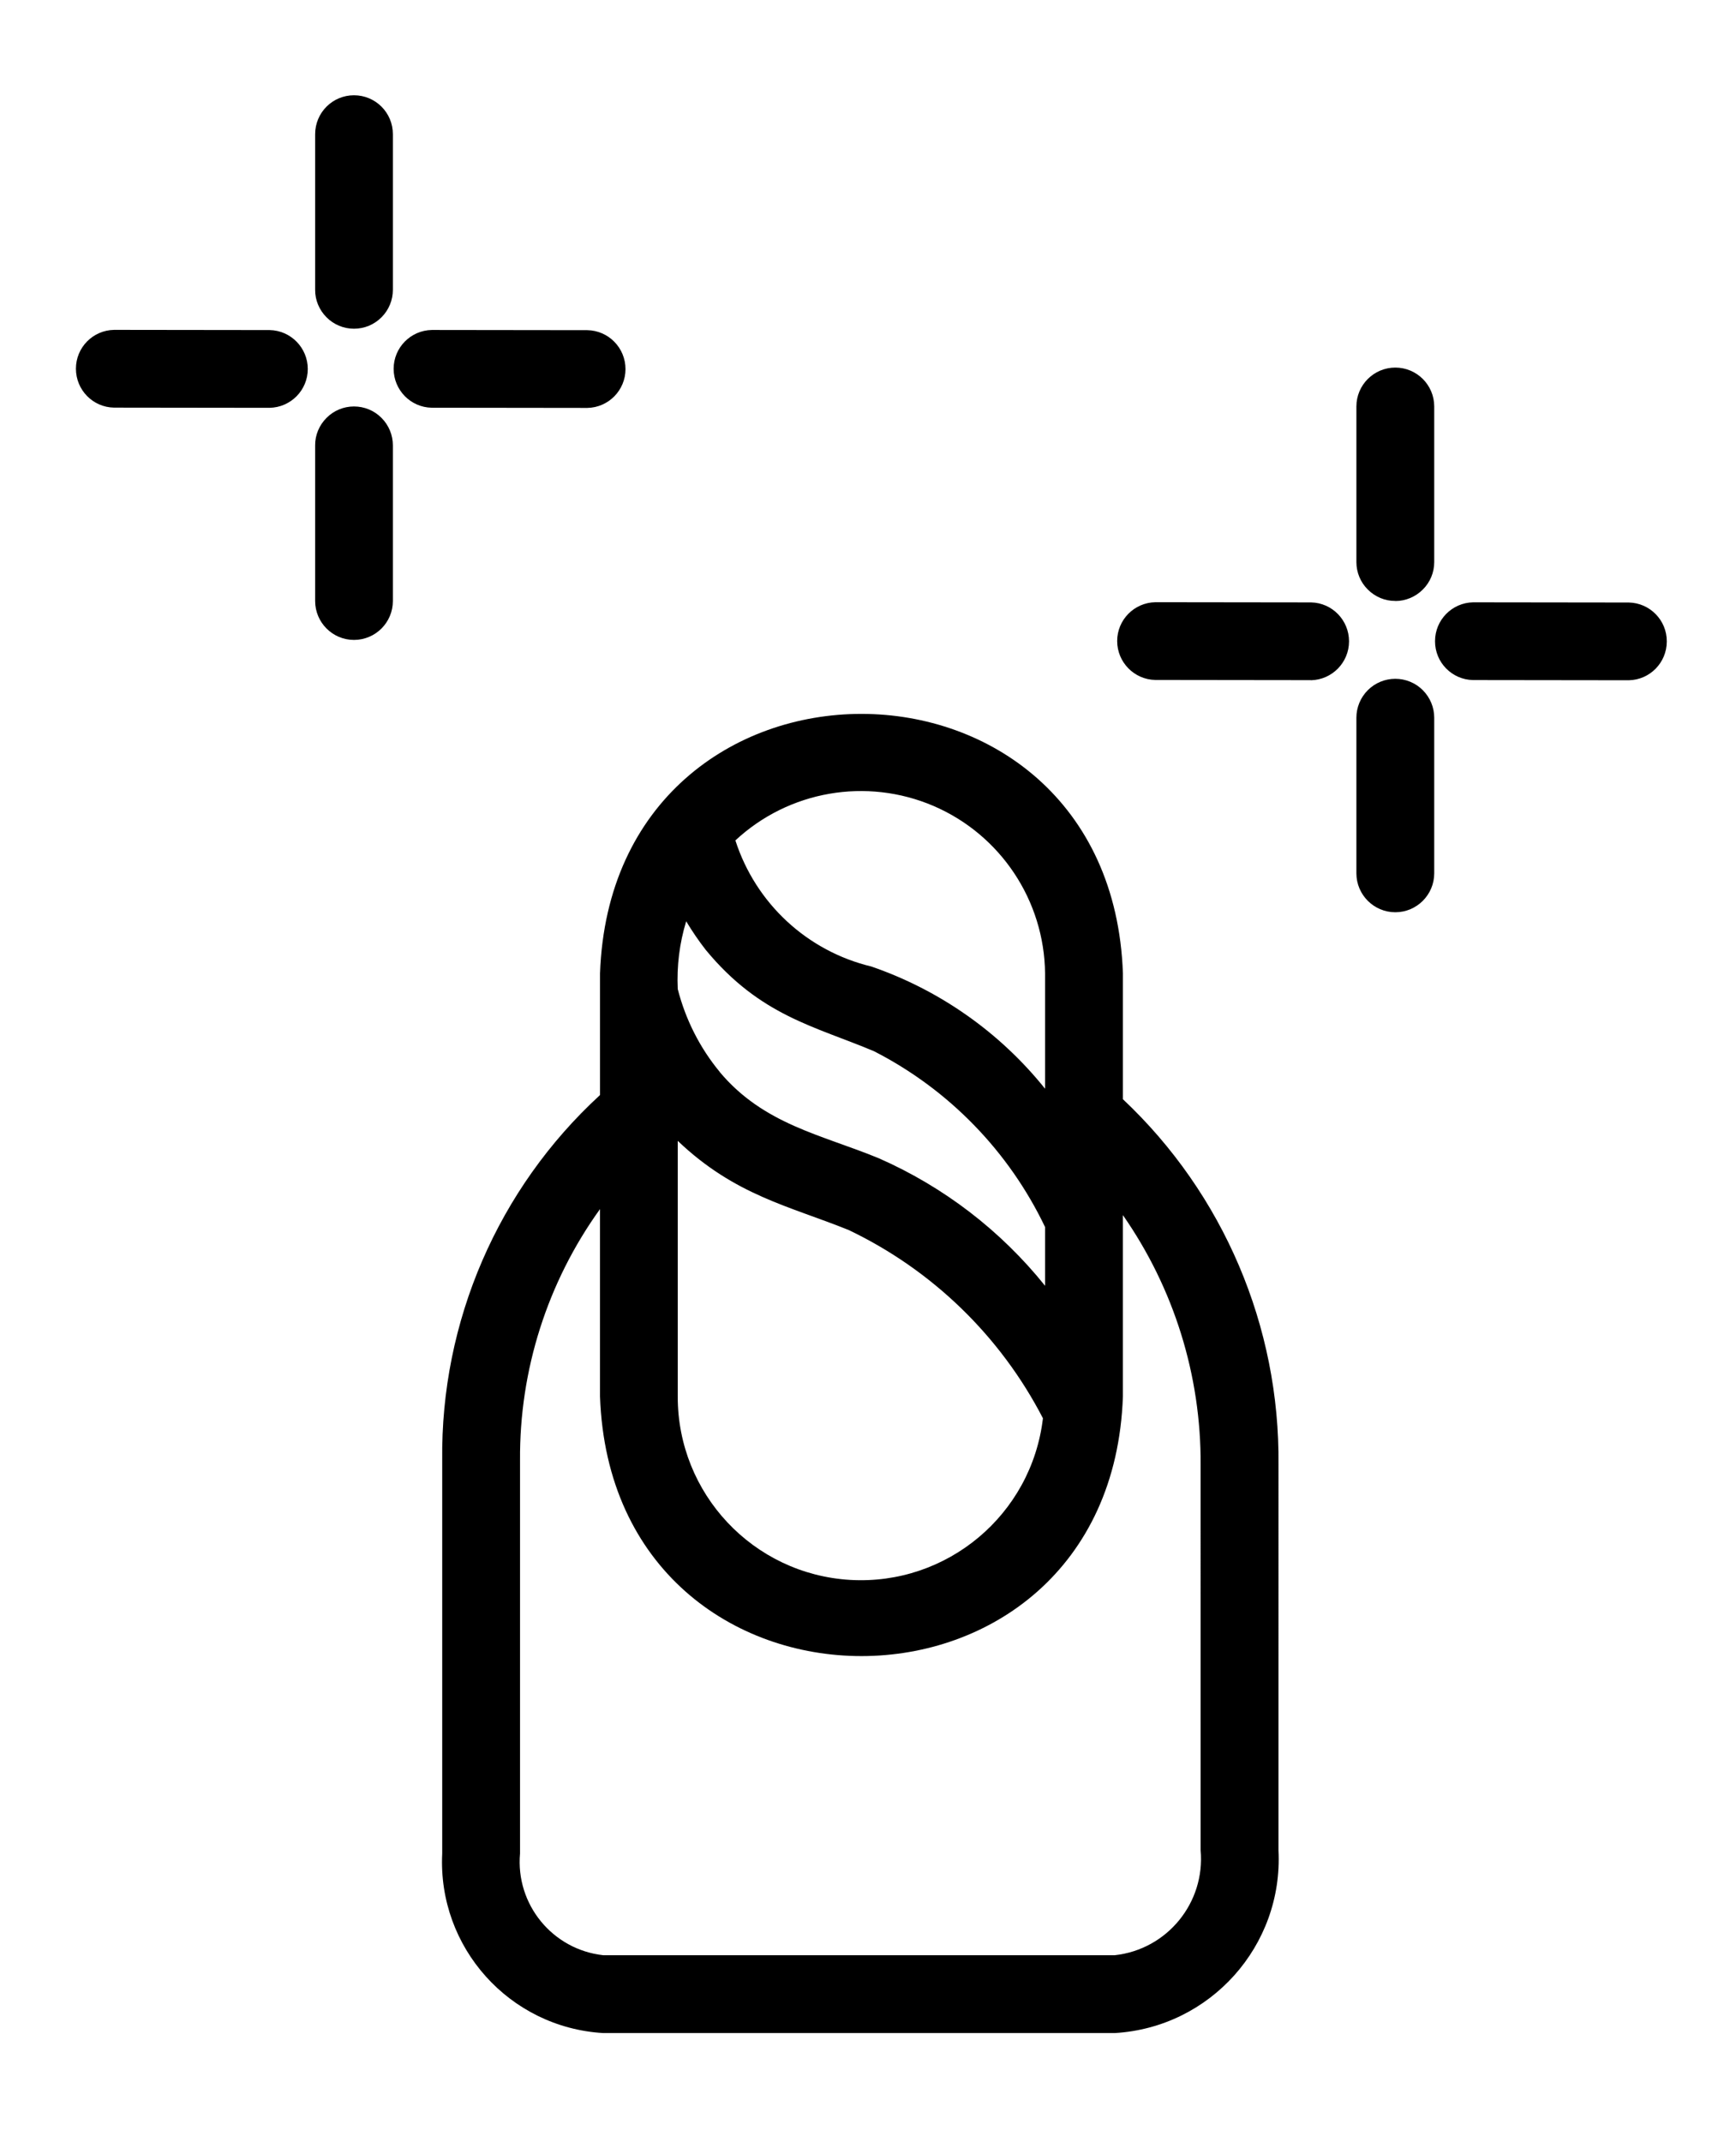
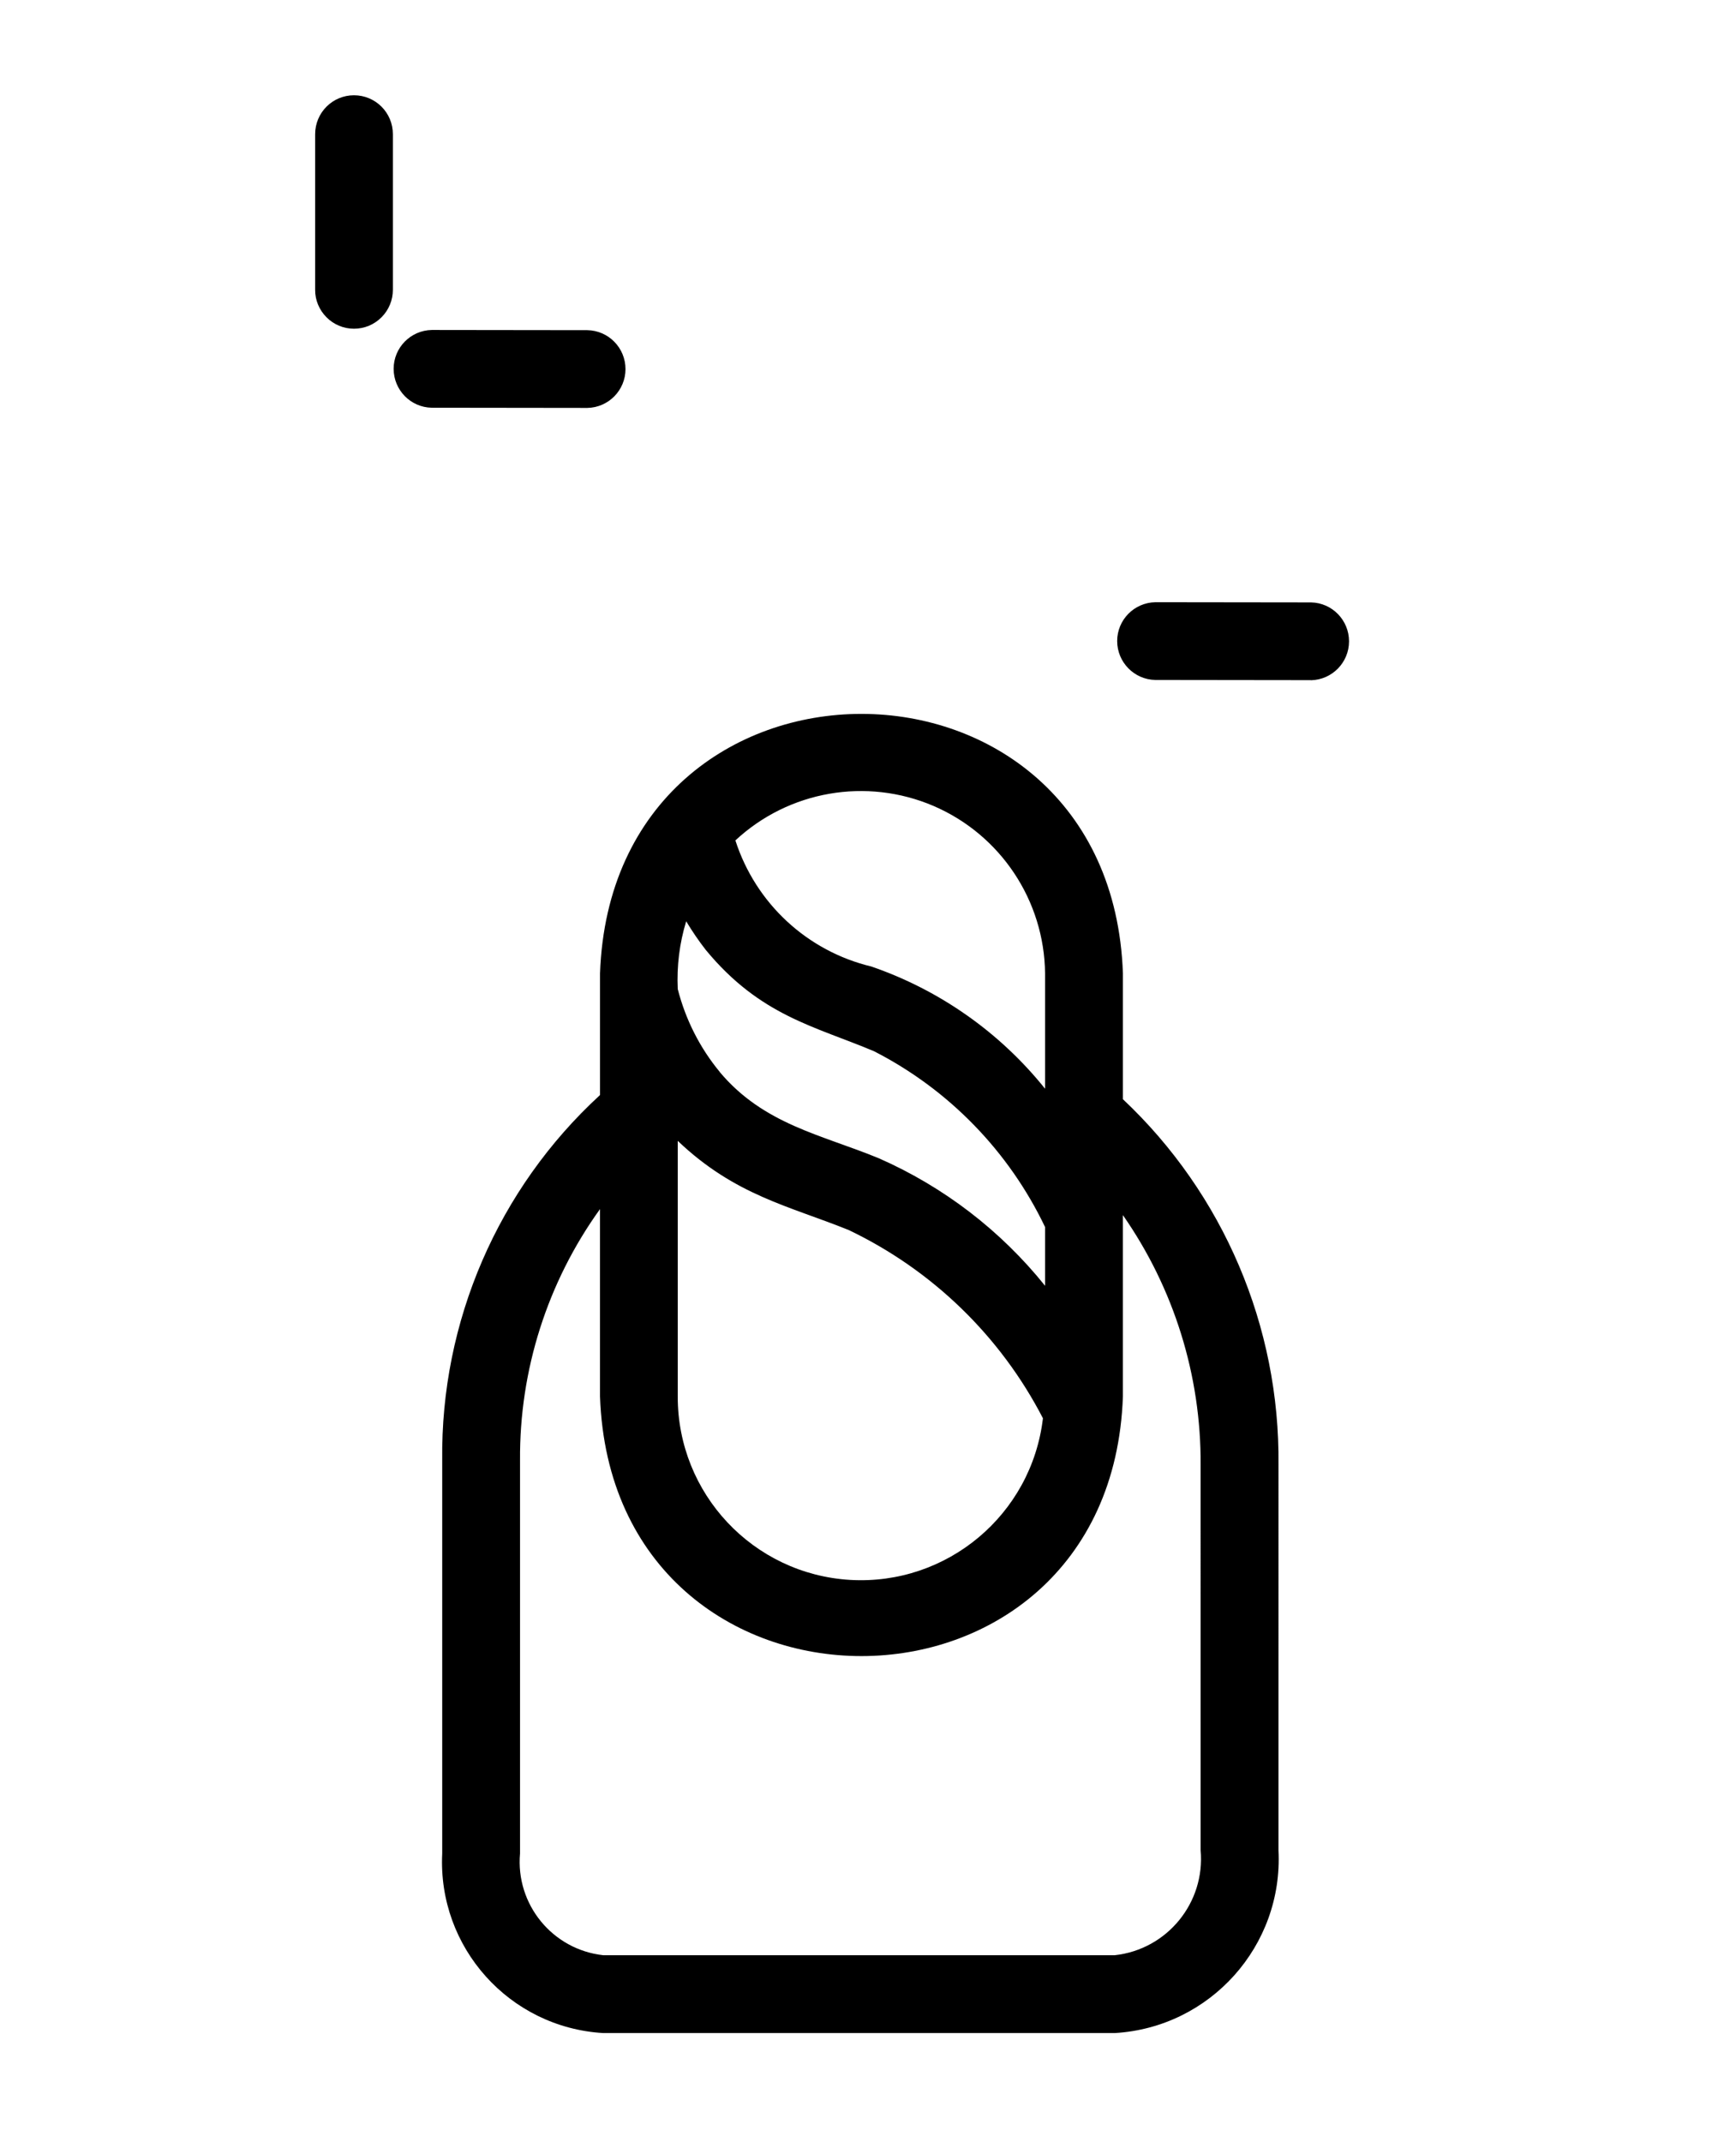
<svg xmlns="http://www.w3.org/2000/svg" version="1.1" id="レイヤー_1" x="0px" y="0px" width="838.5px" height="1034.5px" viewBox="361.5 0 838.5 1034.5" enable-background="new 361.5 0 838.5 1034.5" xml:space="preserve">
  <path d="M903.875,530.81v-60.75c-5.859-166.971-246.61-167.21-252.561,0v58.734c-49.312,45.28-77.016,109.409-76.219,176.39v189.862  c-2.25,45.328,32.438,84.048,77.766,86.72h247.08c46.125-2.719,81.422-42.142,79.078-88.267V707.347  c0.703-66.75-26.531-130.78-75.141-176.53L903.875,530.81z M702.354,458.67c26.297,31.922,52.828,36.938,81.328,48.983  c36.094,18.469,65.109,48.328,82.594,84.892v28.358c-21.422-26.672-48.983-47.812-80.344-61.594  c-27.516-11.344-55.547-16.266-76.828-41.672h0.047c-9.656-11.672-16.547-25.359-20.297-40.031  c-0.516-11.062,0.844-22.125,4.078-32.719C695.792,449.669,698.933,454.262,702.354,458.67L702.354,458.67z M688.854,550.92  c27.656,26.391,54.141,31.547,82.594,43.077c40.313,19.267,73.267,51.188,93.797,90.892c-5.484,46.594-46.358,80.812-93.188,78.047  c-46.828-2.813-83.297-41.672-83.203-88.594V550.92z M866.274,470.06v55.688c-21.844-27.233-50.953-47.672-83.906-59.016  c-31.03-7.453-55.875-30.516-65.672-60.892c25.781-24,63.328-30.516,95.72-16.641C844.76,403.122,865.899,434.809,866.274,470.06  L866.274,470.06z M941.416,893.503c2.25,25.359-16.173,47.906-41.484,50.672h-247.08c-24.516-2.719-42.375-24.562-40.172-49.125  V705.187c-0.328-43.5,13.219-86.016,38.625-121.31v90.516c5.953,167.21,246.71,167.02,252.56,0v-87.609  c24.656,35.345,37.781,77.438,37.547,120.561L941.416,893.503z" />
-   <path d="M1035.445,290.241c4.969,0,9.75-2.016,13.266-5.531c3.563-3.516,5.531-8.297,5.531-13.266v-75.142  c0-10.405-8.438-18.797-18.797-18.797s-18.797,8.391-18.797,18.797v75.142c0,4.969,1.969,9.75,5.531,13.266  c3.516,3.516,8.297,5.531,13.266,5.484V290.241z" />
-   <path d="M1148.195,290.951l-75.142-0.094c-10.219,0.188-18.422,8.531-18.422,18.75c-0.047,10.266,8.156,18.609,18.375,18.797  l75.142,0.094h0.047c10.219-0.188,18.375-8.531,18.375-18.75C1166.617,299.529,1158.414,291.139,1148.195,290.951L1148.195,290.951z  " />
  <path d="M994.715,290.901l-75.141-0.094c-10.266,0.188-18.469,8.531-18.469,18.75s8.203,18.608,18.422,18.797l75.141,0.094v0.047  c10.266-0.234,18.422-8.578,18.422-18.797S1004.934,291.089,994.715,290.901L994.715,290.901z" />
-   <path d="M1035.445,327.791c-4.969,0-9.75,1.969-13.267,5.484c-3.563,3.563-5.53,8.344-5.53,13.313v75.141  c0,10.359,8.438,18.797,18.797,18.797s18.797-8.438,18.797-18.797v-75.141c0-4.969-1.969-9.75-5.531-13.313  C1045.195,329.76,1040.414,327.791,1035.445,327.791L1035.445,327.791z" />
  <path d="M532.467,158.74c5.016,0,9.798-1.969,13.313-5.531c3.516-3.516,5.484-8.297,5.484-13.266V64.802  c0-10.405-8.391-18.797-18.797-18.797c-10.359,0-18.75,8.391-18.75,18.797v75.142c-0.047,4.969,1.969,9.75,5.484,13.266  C522.717,156.771,527.498,158.74,532.467,158.74L532.467,158.74z" />
  <path d="M570.007,196.89l75.142,0.094h0.047c10.219-0.188,18.422-8.531,18.422-18.75s-8.156-18.609-18.422-18.797l-75.142-0.094  c-10.219,0.188-18.422,8.53-18.422,18.75C551.632,188.312,559.788,196.702,570.007,196.89L570.007,196.89z" />
-   <path d="M416.547,196.84l75.142,0.094c10.266-0.188,18.469-8.531,18.469-18.75s-8.203-18.608-18.422-18.797l-75.141-0.094  c-10.267,0.188-18.422,8.531-18.422,18.75C398.172,188.309,406.329,196.652,416.547,196.84z" />
-   <path d="M532.467,196.28c-4.969,0-9.75,1.969-13.266,5.531c-3.516,3.516-5.531,8.297-5.484,13.266v75.142  c0,10.358,8.391,18.797,18.75,18.797c10.406,0,18.797-8.438,18.797-18.797v-75.142c0-4.969-1.969-9.75-5.484-13.266  C542.264,198.249,537.482,196.28,532.467,196.28L532.467,196.28z" />
</svg>